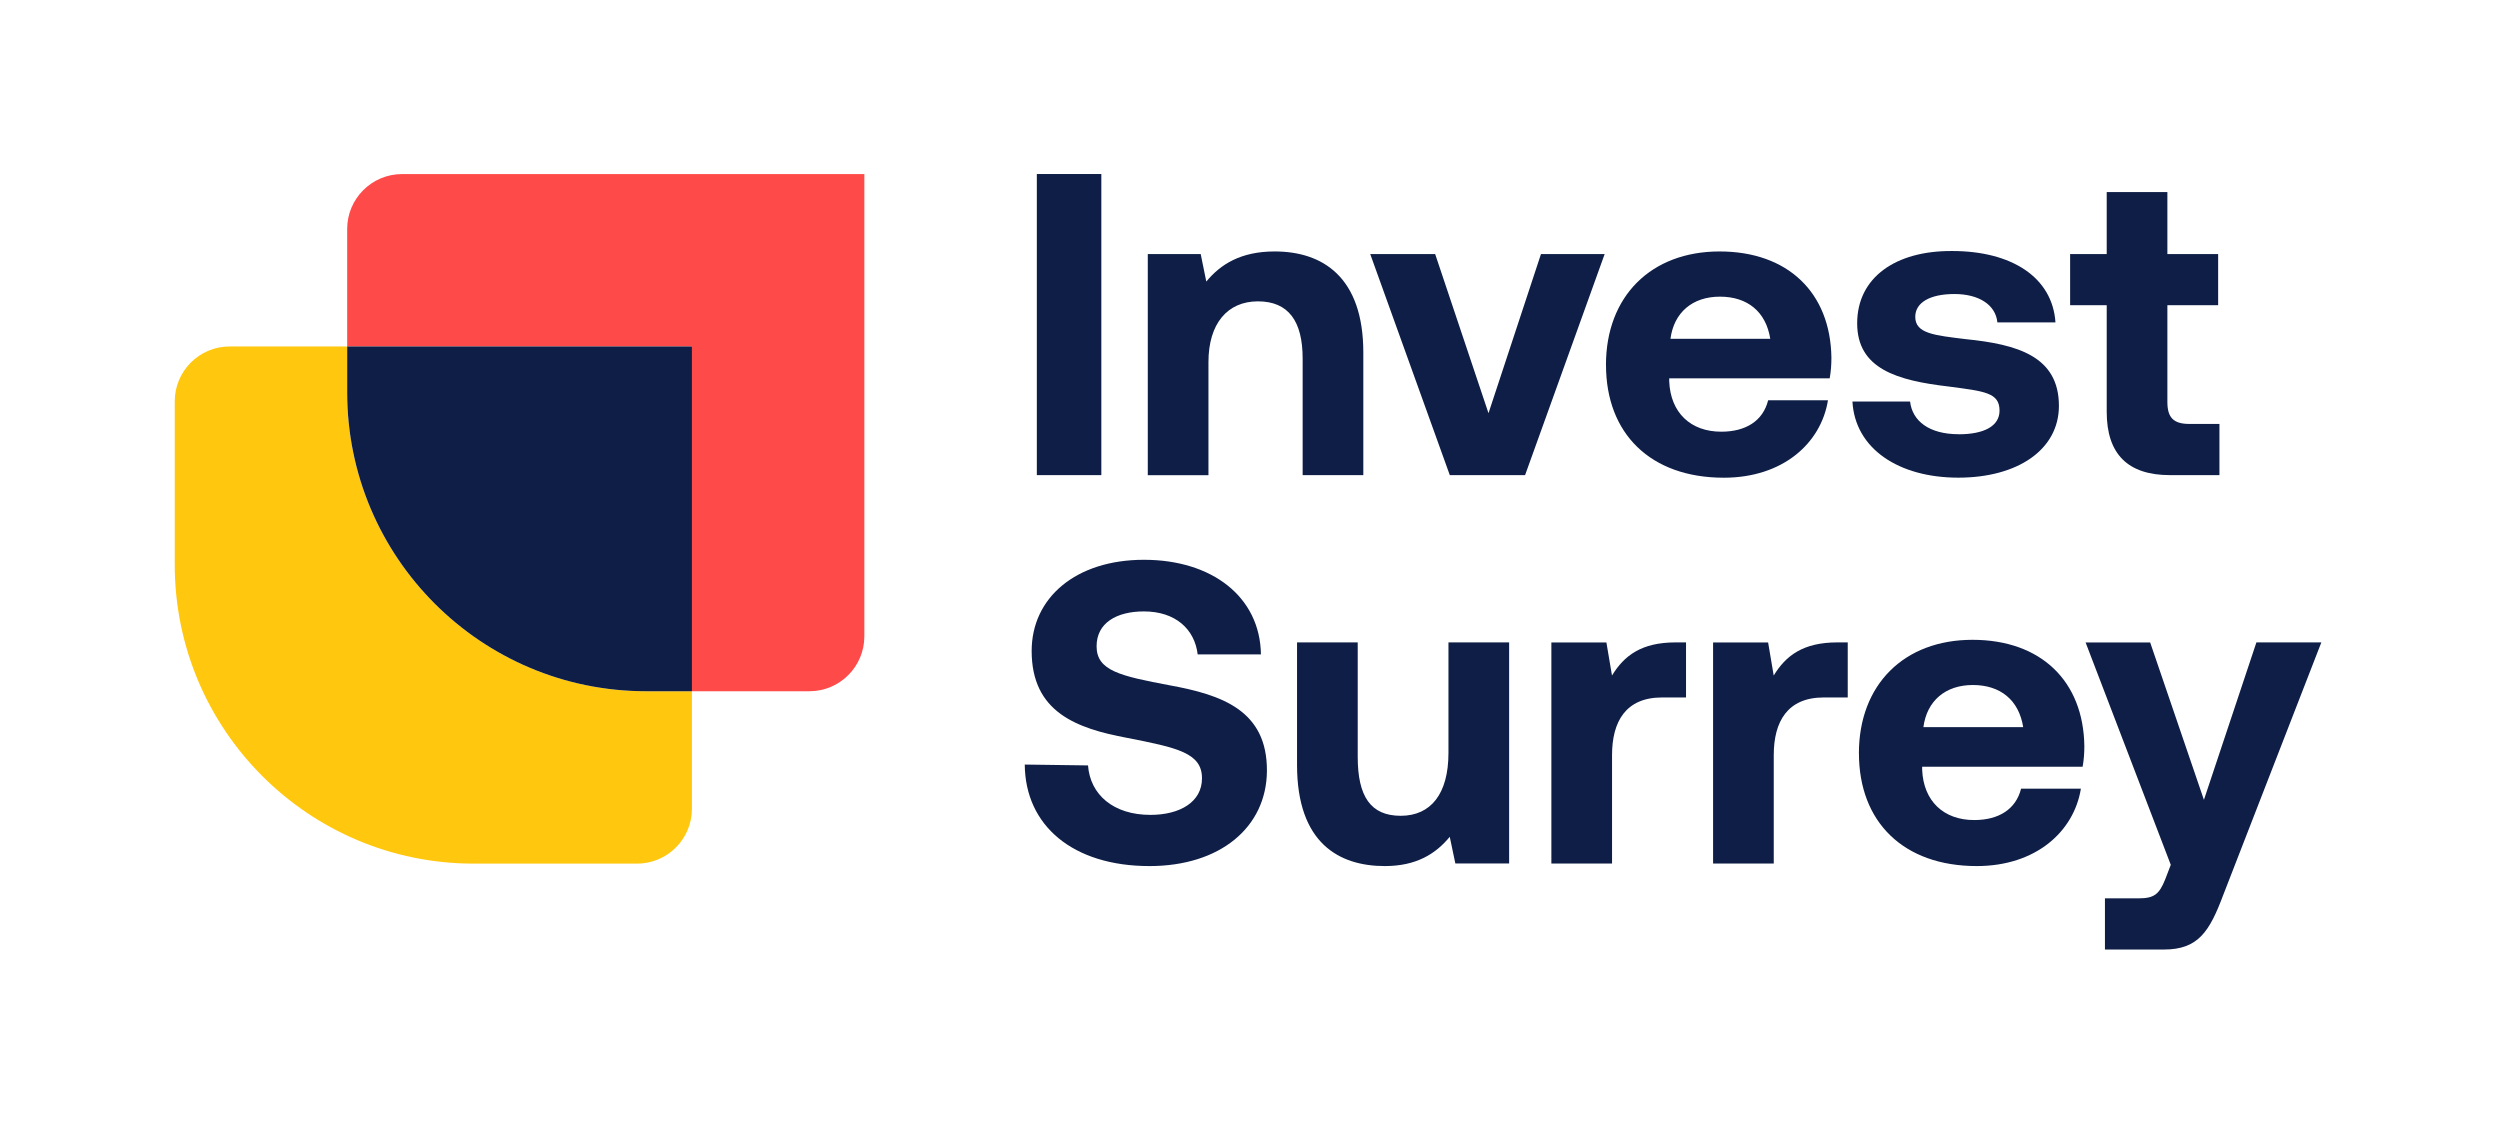
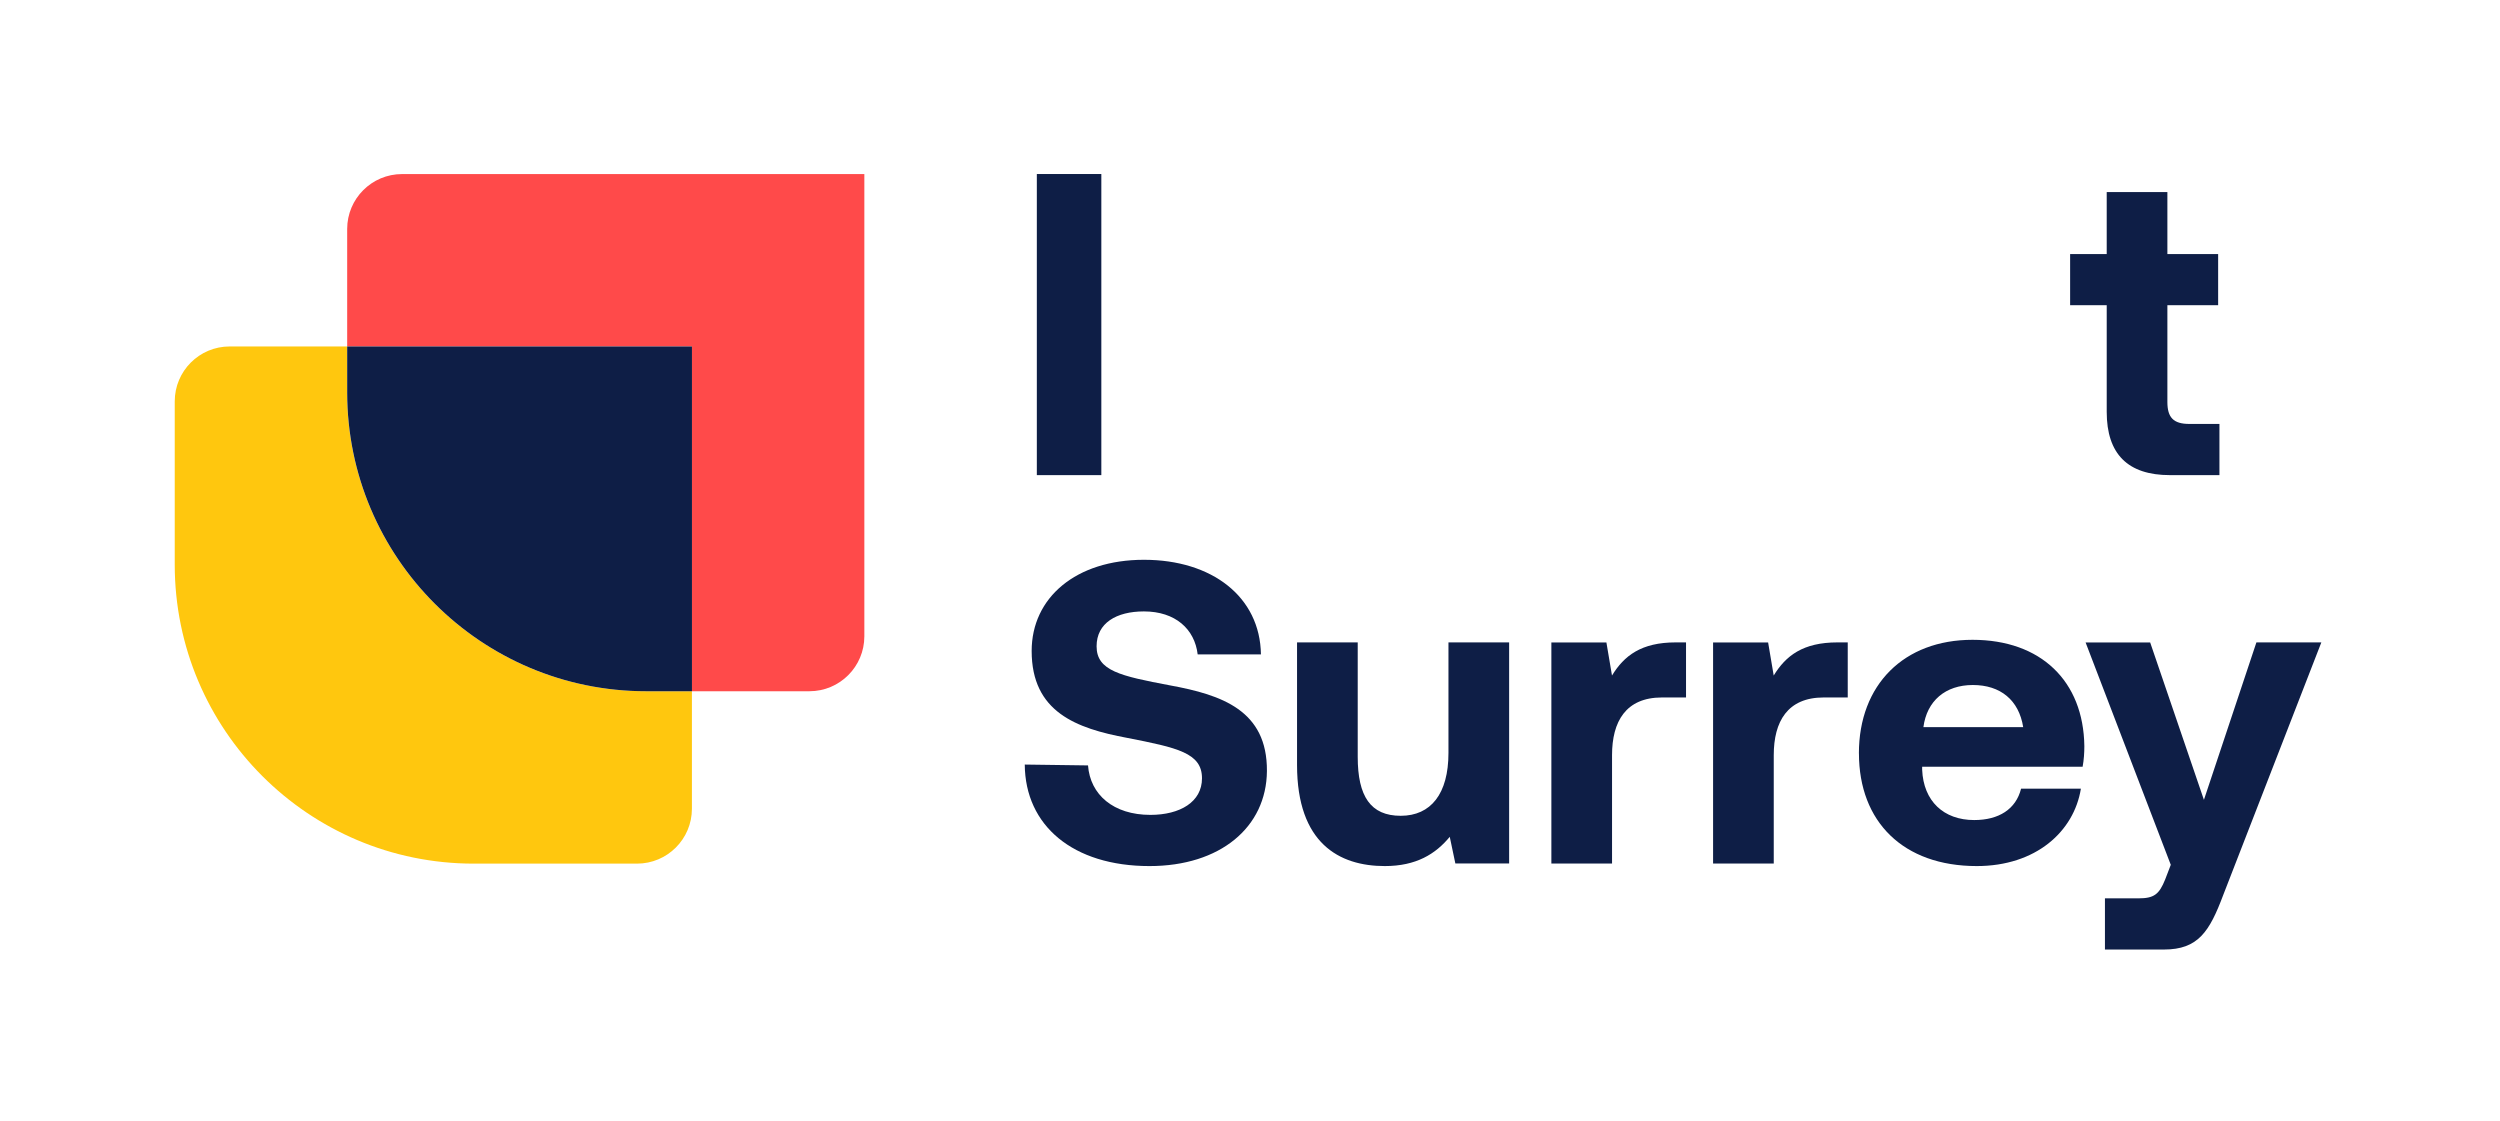
<svg xmlns="http://www.w3.org/2000/svg" id="Layer_1" viewBox="0 0 522.07 234.07">
  <defs>
    <style>.cls-1{fill:#0e1e46;}.cls-1,.cls-2,.cls-3{stroke-width:0px;}.cls-2{fill:#ffc70e;}.cls-3{fill:#ff4a4a;}</style>
  </defs>
  <path class="cls-1" d="M229.99,36.34v62.88h-13.47v-62.88h13.47Z" />
-   <path class="cls-1" d="M250.74,53.05l1.17,5.75c2.96-3.59,7.19-6.29,14.28-6.29,9.97,0,18.51,5.3,18.51,21.11v25.6h-12.67v-24.34c0-7.82-2.96-11.95-9.34-11.95s-10.33,4.67-10.33,12.67v23.63h-12.67v-46.17h11.05Z" />
-   <path class="cls-1" d="M299.7,53.05l11.14,33.24,10.96-33.24h13.3l-16.62,46.17h-15.72l-16.62-46.17h13.56Z" />
-   <path class="cls-1" d="M335.37,76.23c0-14.37,9.43-23.72,23.72-23.72s23.18,8.62,23.36,22.19c0,1.35-.09,2.87-.36,4.31h-33.51v.63c.27,6.56,4.49,10.51,10.87,10.51,5.12,0,8.71-2.25,9.79-6.56h12.49c-1.44,8.98-9.43,16.17-21.74,16.17-15.36,0-24.61-9.25-24.61-23.54ZM369.68,70.75c-.9-5.66-4.76-8.8-10.51-8.8s-9.61,3.32-10.33,8.8h20.84Z" />
-   <path class="cls-1" d="M409.03,90.69c5.3,0,8.53-1.71,8.53-4.94,0-3.77-3.14-4.04-10.6-5.03-10.78-1.26-19.13-3.68-19.13-13.21s7.99-15.18,19.85-15.09c12.4,0,20.93,5.48,21.56,14.91h-12.13c-.36-3.68-3.86-5.93-8.98-5.93s-8.17,1.8-8.17,4.76c0,3.5,3.95,3.86,10.6,4.67,10.6,1.08,19.4,3.5,19.4,13.92,0,9.16-8.62,15-21.02,15s-21.56-6.02-22.1-15.9h12.04c.45,4.04,3.95,6.83,10.15,6.83Z" />
  <path class="cls-1" d="M439.94,63.74h-7.64v-10.69h7.64v-12.94h12.67v12.94h10.6v10.69h-10.6v20.21c0,3.23,1.26,4.58,4.58,4.58h6.29v10.69h-10.33c-8.8,0-13.21-4.4-13.21-13.21v-22.28Z" />
  <path class="cls-1" d="M240.23,170.17c6.2,0,10.78-2.7,10.78-7.64,0-5.3-5.12-6.38-15.63-8.44-10.6-1.98-19.94-5.39-19.94-18.15,0-11.14,9.25-19.04,23.45-19.04s24.25,7.72,24.43,19.76h-13.21c-.63-5.3-4.67-8.98-11.23-8.98-5.75,0-9.88,2.43-9.88,7.28,0,5.12,4.94,6.2,15.36,8.17,10.78,1.98,20.3,5.21,20.21,17.88-.09,11.77-9.79,19.85-24.52,19.85-15.99,0-25.96-8.44-26.05-21.2l13.21.18c.45,6.11,5.3,10.33,13.03,10.33Z" />
  <path class="cls-1" d="M270.86,134.15h12.67v23.9c0,8.26,2.69,12.31,8.98,12.31s9.97-4.58,9.97-13.12v-23.09h12.67v46.17h-11.23l-1.17-5.57c-2.96,3.59-7.01,6.11-13.56,6.11-9.52,0-18.33-4.76-18.33-21.11v-25.6Z" />
  <path class="cls-1" d="M335.46,134.15l1.17,6.92c2.52-4.13,6.11-6.92,13.3-6.92h2.16v11.5h-5.03c-7.55,0-10.42,5.03-10.42,12.04v22.64h-12.67v-46.17h11.5Z" />
  <path class="cls-1" d="M369.23,134.15l1.17,6.92c2.52-4.13,6.11-6.92,13.3-6.92h2.16v11.5h-5.03c-7.55,0-10.42,5.03-10.42,12.04v22.64h-12.67v-46.17h11.5Z" />
  <path class="cls-1" d="M388.19,157.33c0-14.37,9.43-23.72,23.72-23.72s23.18,8.62,23.36,22.19c0,1.35-.09,2.88-.36,4.31h-33.51v.63c.27,6.56,4.49,10.51,10.87,10.51,5.12,0,8.71-2.25,9.79-6.56h12.49c-1.44,8.98-9.43,16.17-21.74,16.17-15.36,0-24.61-9.25-24.61-23.54ZM422.5,151.85c-.9-5.66-4.76-8.8-10.51-8.8s-9.61,3.32-10.33,8.8h20.84Z" />
  <path class="cls-1" d="M449.01,134.15l11.23,32.88,10.96-32.88h13.56l-20.48,52.73c-2.87,7.64-5.21,11.41-12.4,11.41h-12.31v-10.69h7.01c3.23,0,4.31-.81,5.57-3.95l1.17-3.05-17.79-46.44h13.48Z" />
  <path class="cls-2" d="M72.49,81.91v-9.56h-24.53c-6.33,0-11.47,5.13-11.47,11.47v34.09c0,34.48,27.95,62.44,62.44,62.44h34.09c6.33,0,11.47-5.13,11.47-11.47v-24.53h-9.56c-34.48,0-62.44-27.95-62.44-62.44Z" />
  <path class="cls-3" d="M83.97,36.35c-6.33,0-11.47,5.13-11.47,11.47v24.53h72v72h24.53c6.33,0,11.47-5.14,11.47-11.47V36.35h-96.53Z" />
  <path class="cls-1" d="M72.5,81.91c0,34.48,27.95,62.44,62.44,62.44h9.56v-72h-72v9.56Z" />
</svg>